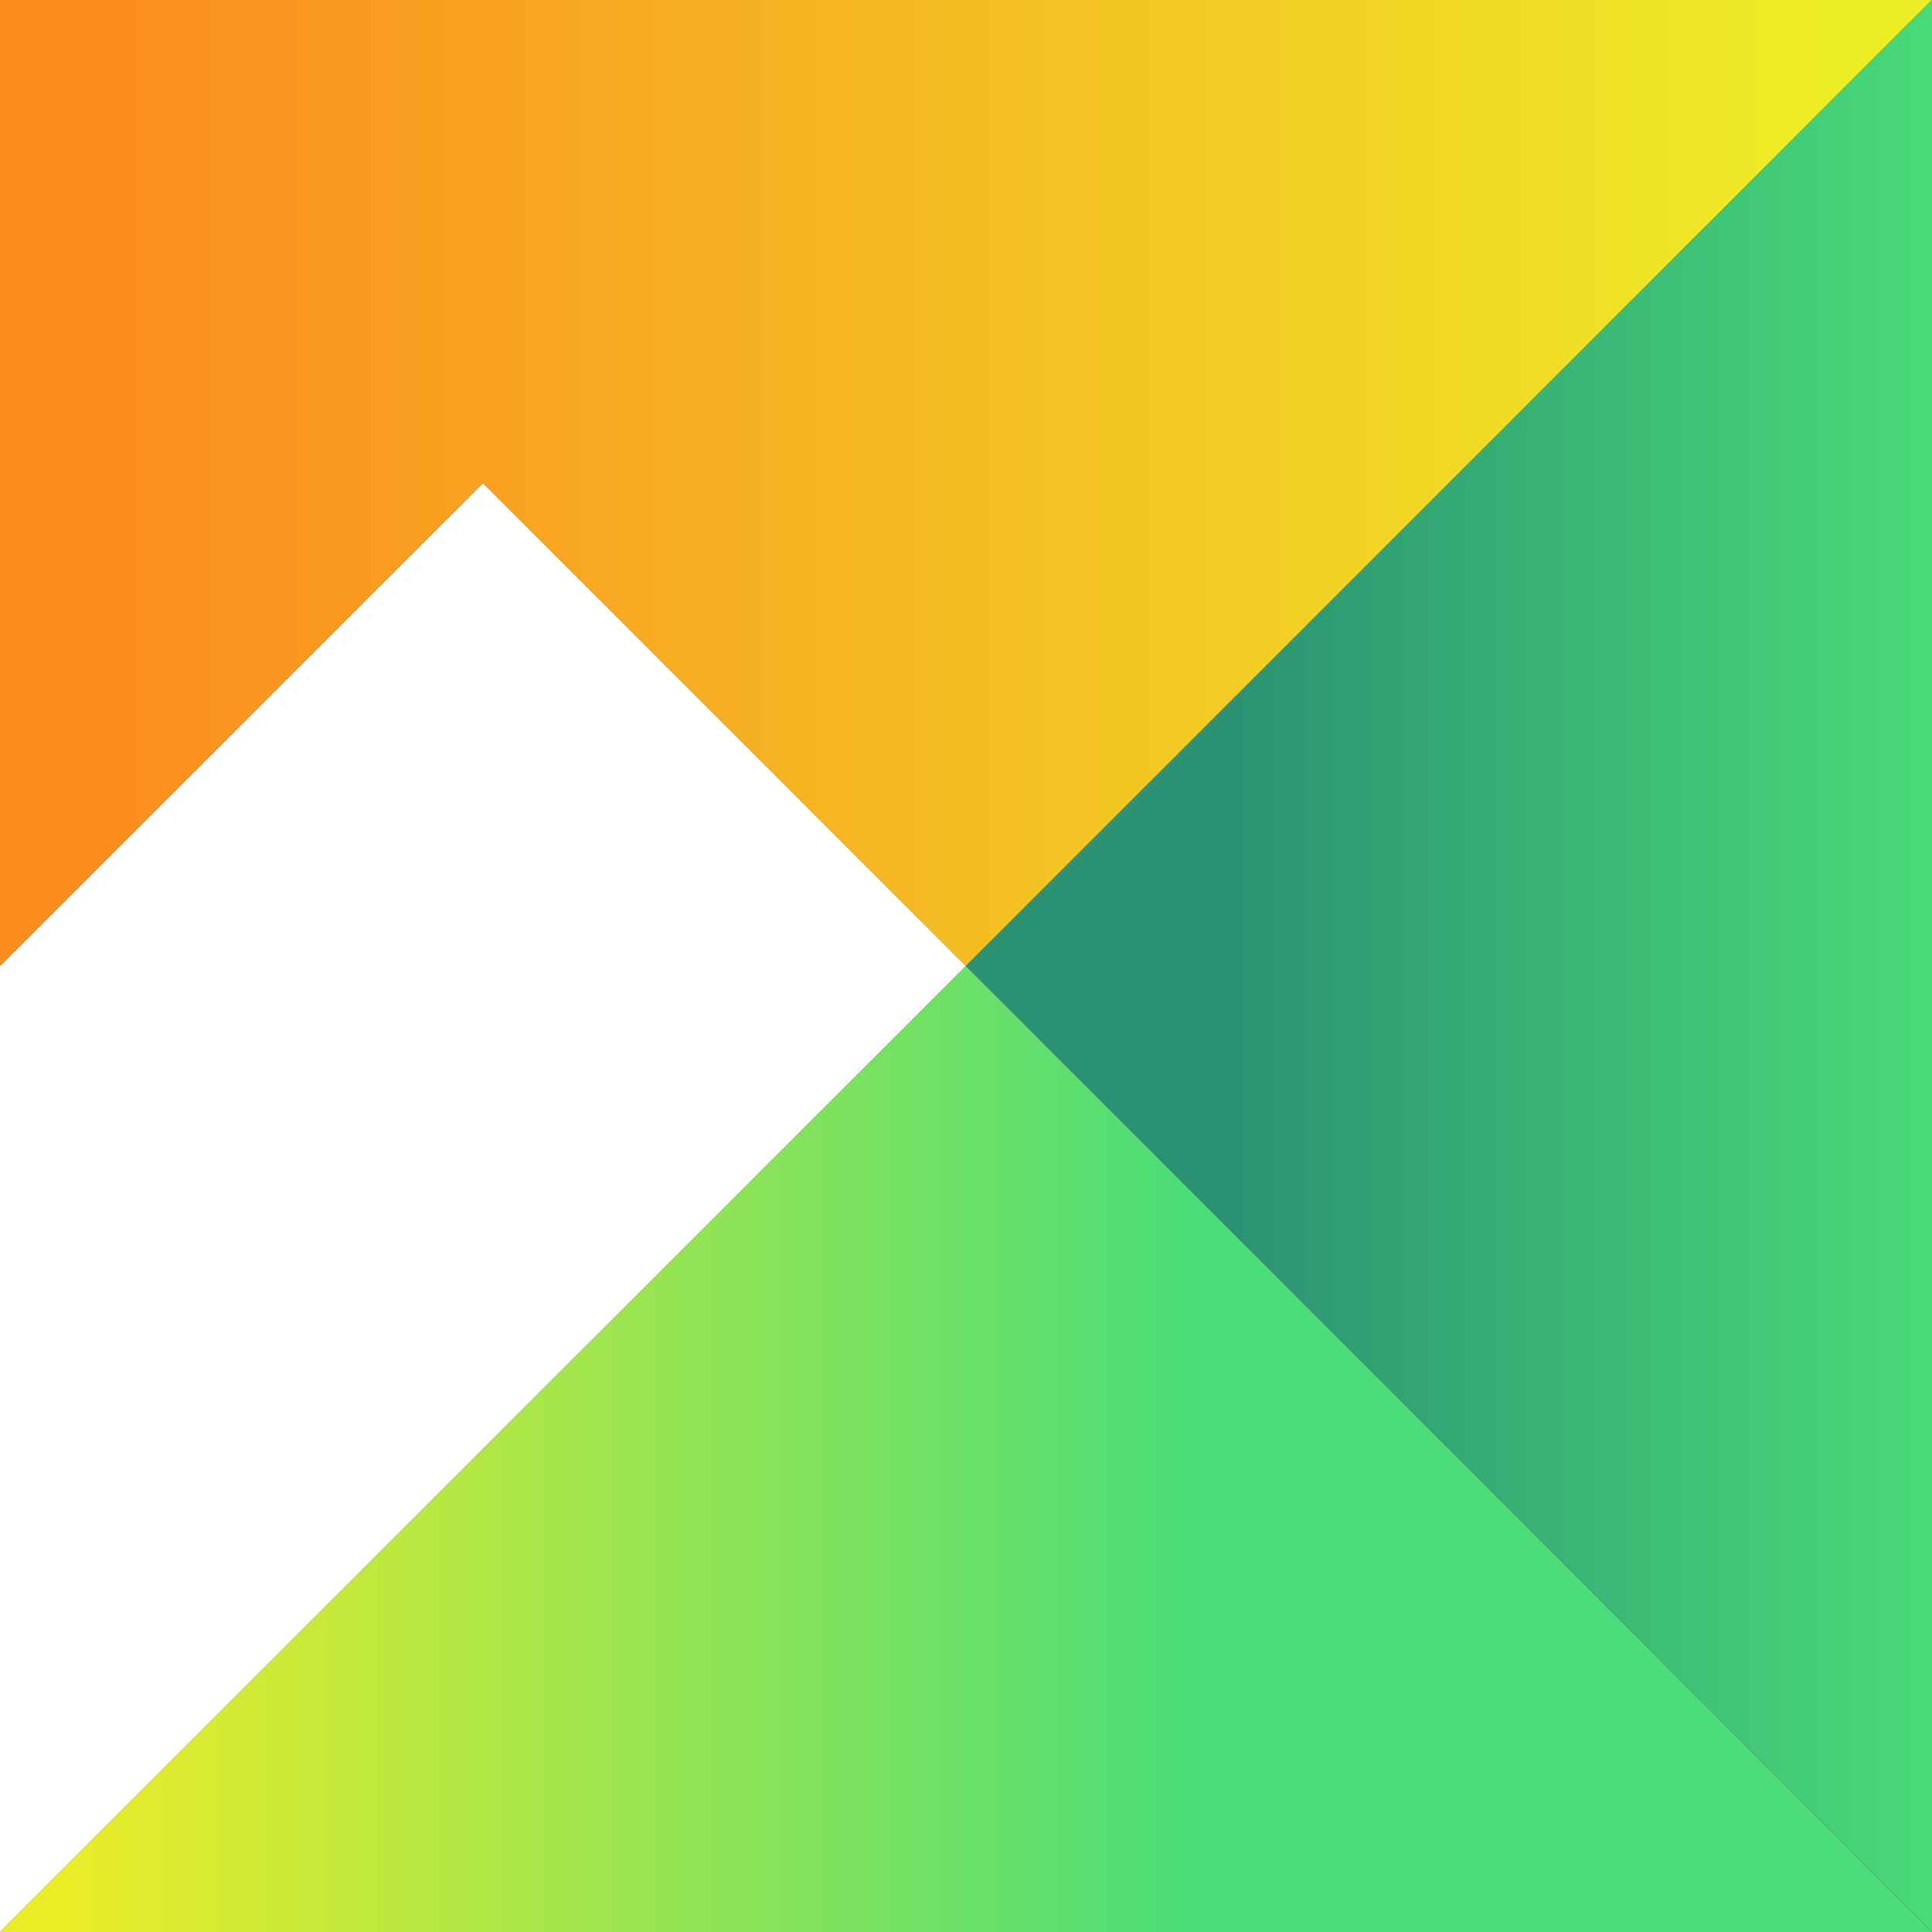
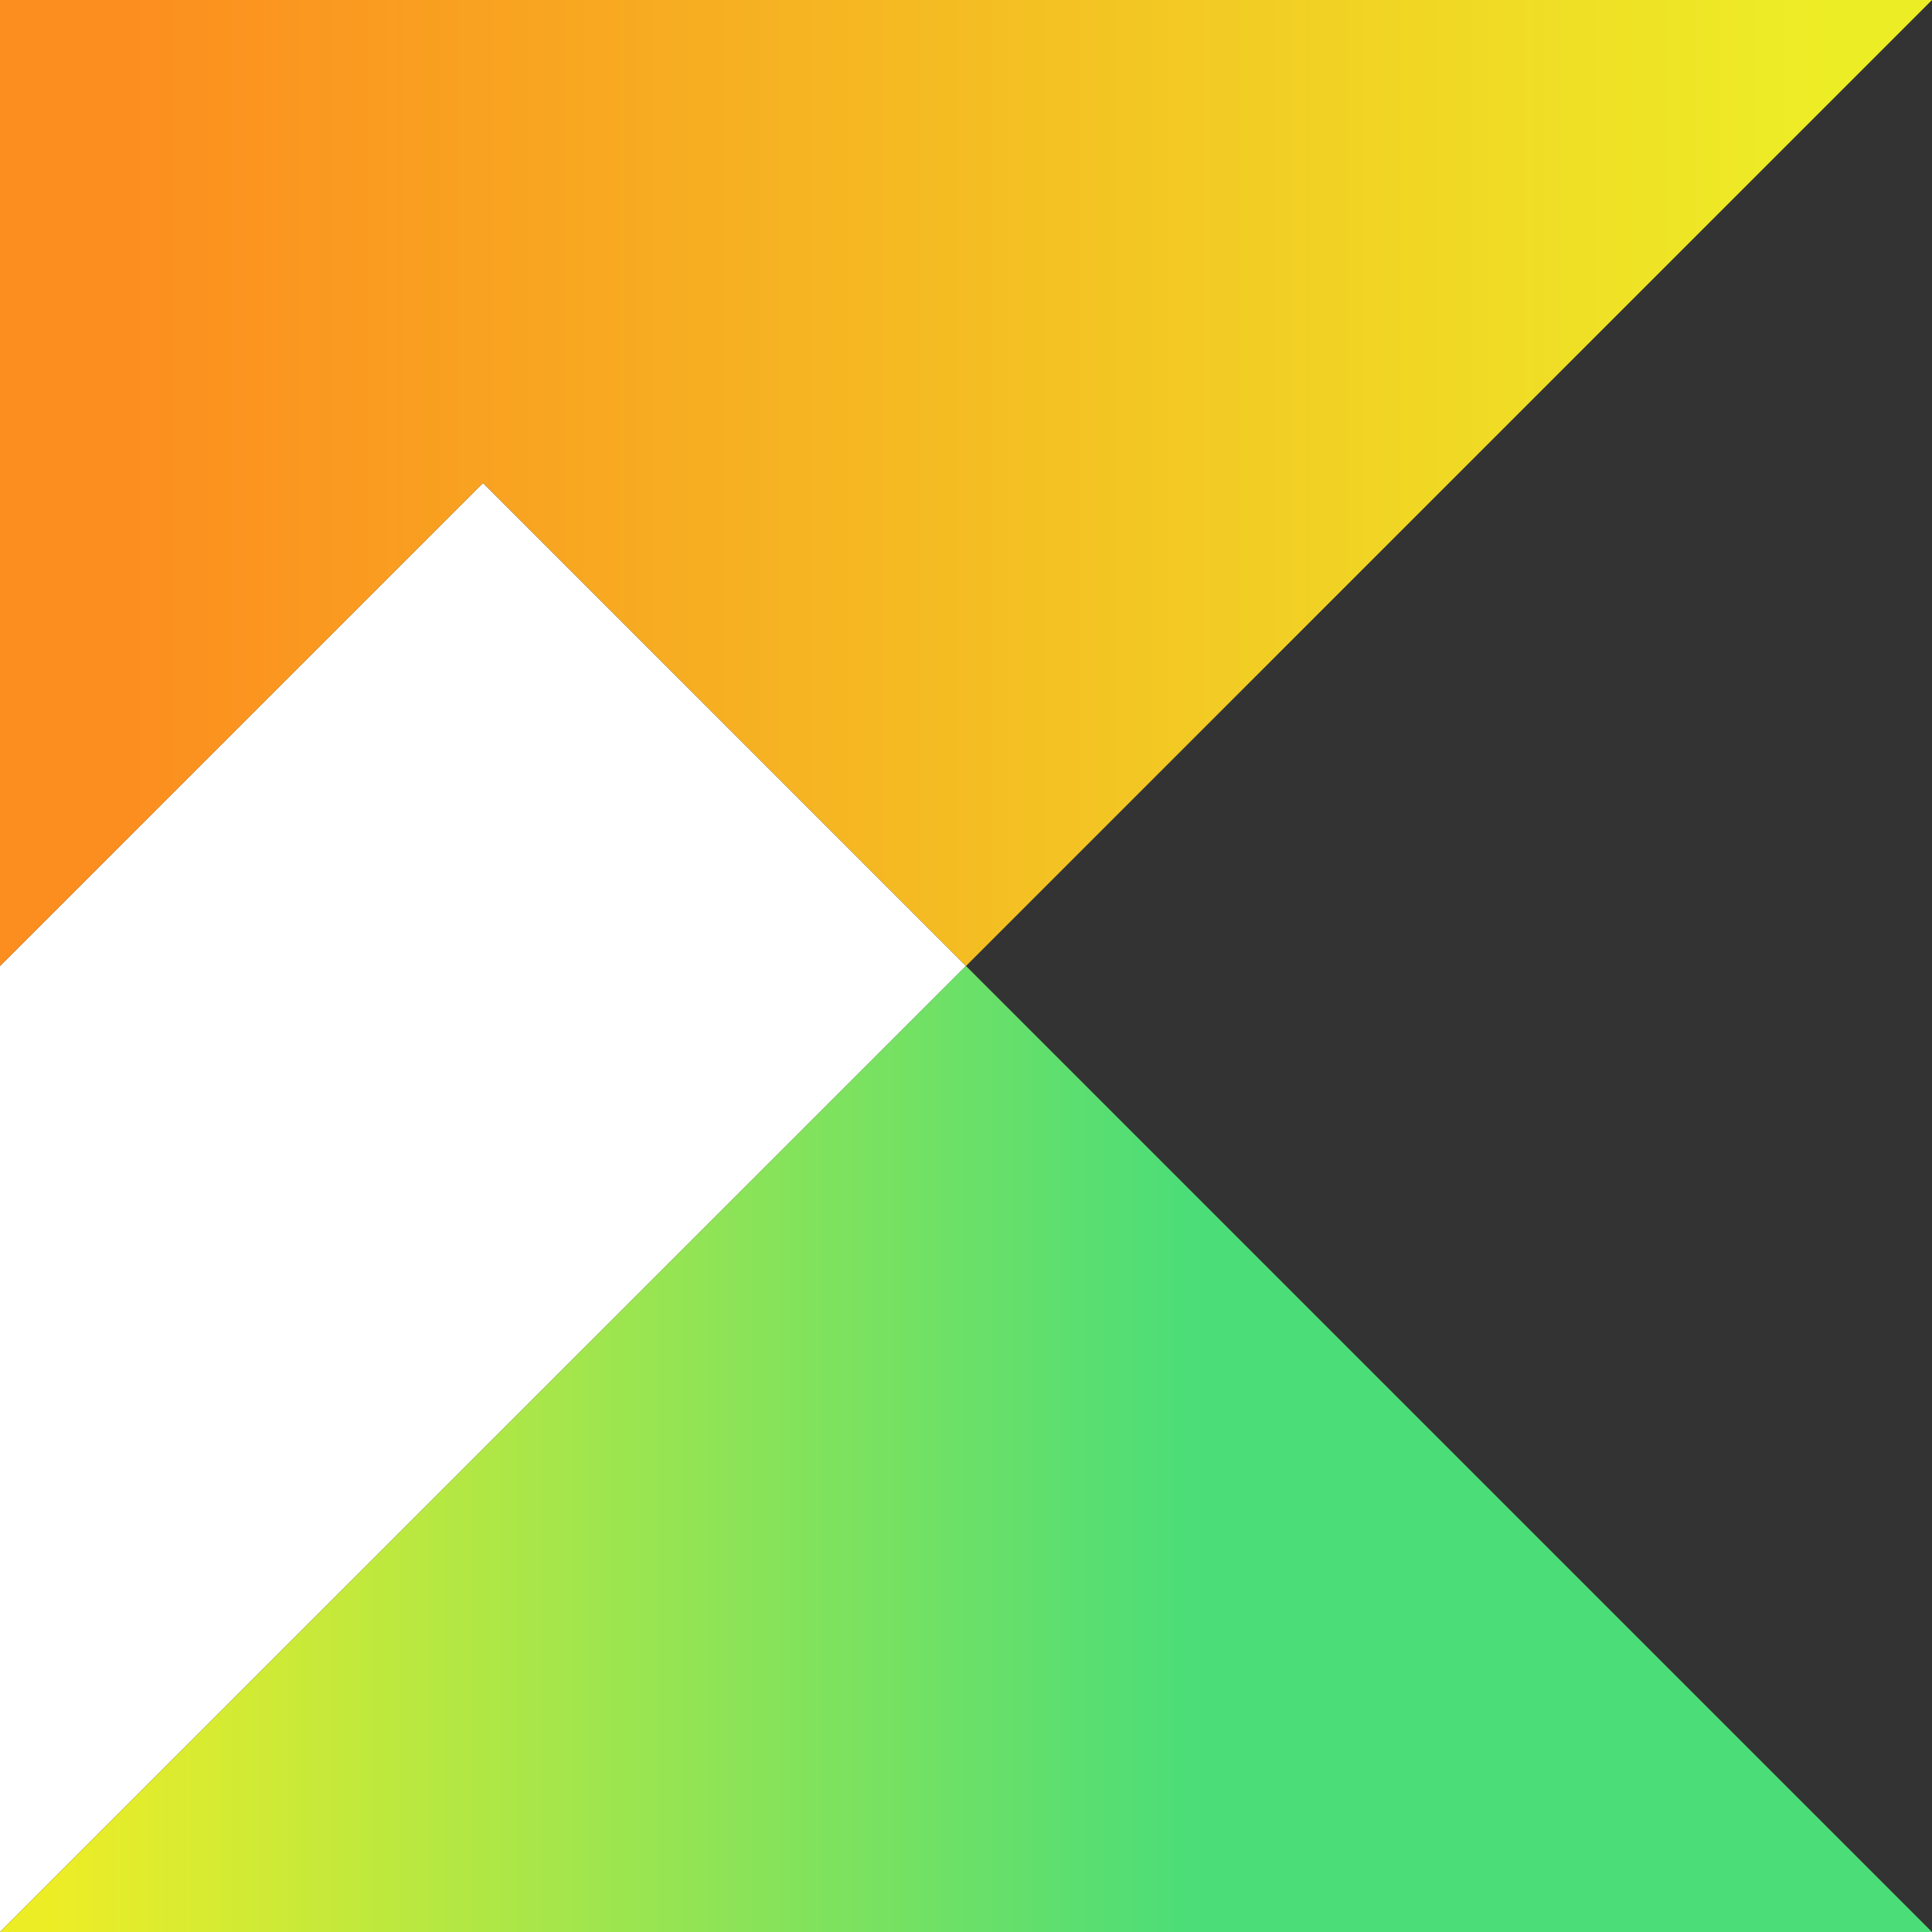
<svg xmlns="http://www.w3.org/2000/svg" version="1.1" id="Layer_1" x="0px" y="0px" viewBox="0 0 50 50" style="enable-background:new 0 0 50 50;" xml:space="preserve">
  <rect x="0" y="0" width="50" height="50" fill="#333333" stroke="none" />
  <style type="text/css">
	.st0{fill:#FFFFFF;}
	.st1{fill:url(#SVGID_1_);}
	.st2{fill:url(#SVGID_2_);}
	.st3{fill:url(#SVGID_3_);}
</style>
  <g>
    <polygon class="st0" points="12.5,12.5 0,25 0,50 25,25  " />
    <linearGradient id="SVGID_1_" gradientUnits="userSpaceOnUse" x1="47.06" y1="12.5" x2="2.88" y2="12.5">
      <stop offset="0" style="stop-color:#EDED26" />
      <stop offset="1" style="stop-color:#FC8D1F" />
    </linearGradient>
    <polygon class="st1" points="25,25 50,0 0,0 0,25 12.5,12.5  " />
    <linearGradient id="SVGID_2_" gradientUnits="userSpaceOnUse" x1="1.366" y1="37.5" x2="30.831" y2="37.5">
      <stop offset="0" style="stop-color:#EDED26" />
      <stop offset="1" style="stop-color:#4BDD78" />
    </linearGradient>
    <polygon class="st2" points="25,25 0,50 50,50  " />
    <linearGradient id="SVGID_3_" gradientUnits="userSpaceOnUse" x1="50.692" y1="25" x2="31.952" y2="25">
      <stop offset="0" style="stop-color:#4BDD78" />
      <stop offset="1" style="stop-color:#2B9373" />
    </linearGradient>
-     <polygon class="st3" points="25,25 50,50 50,0  " />
  </g>
</svg>